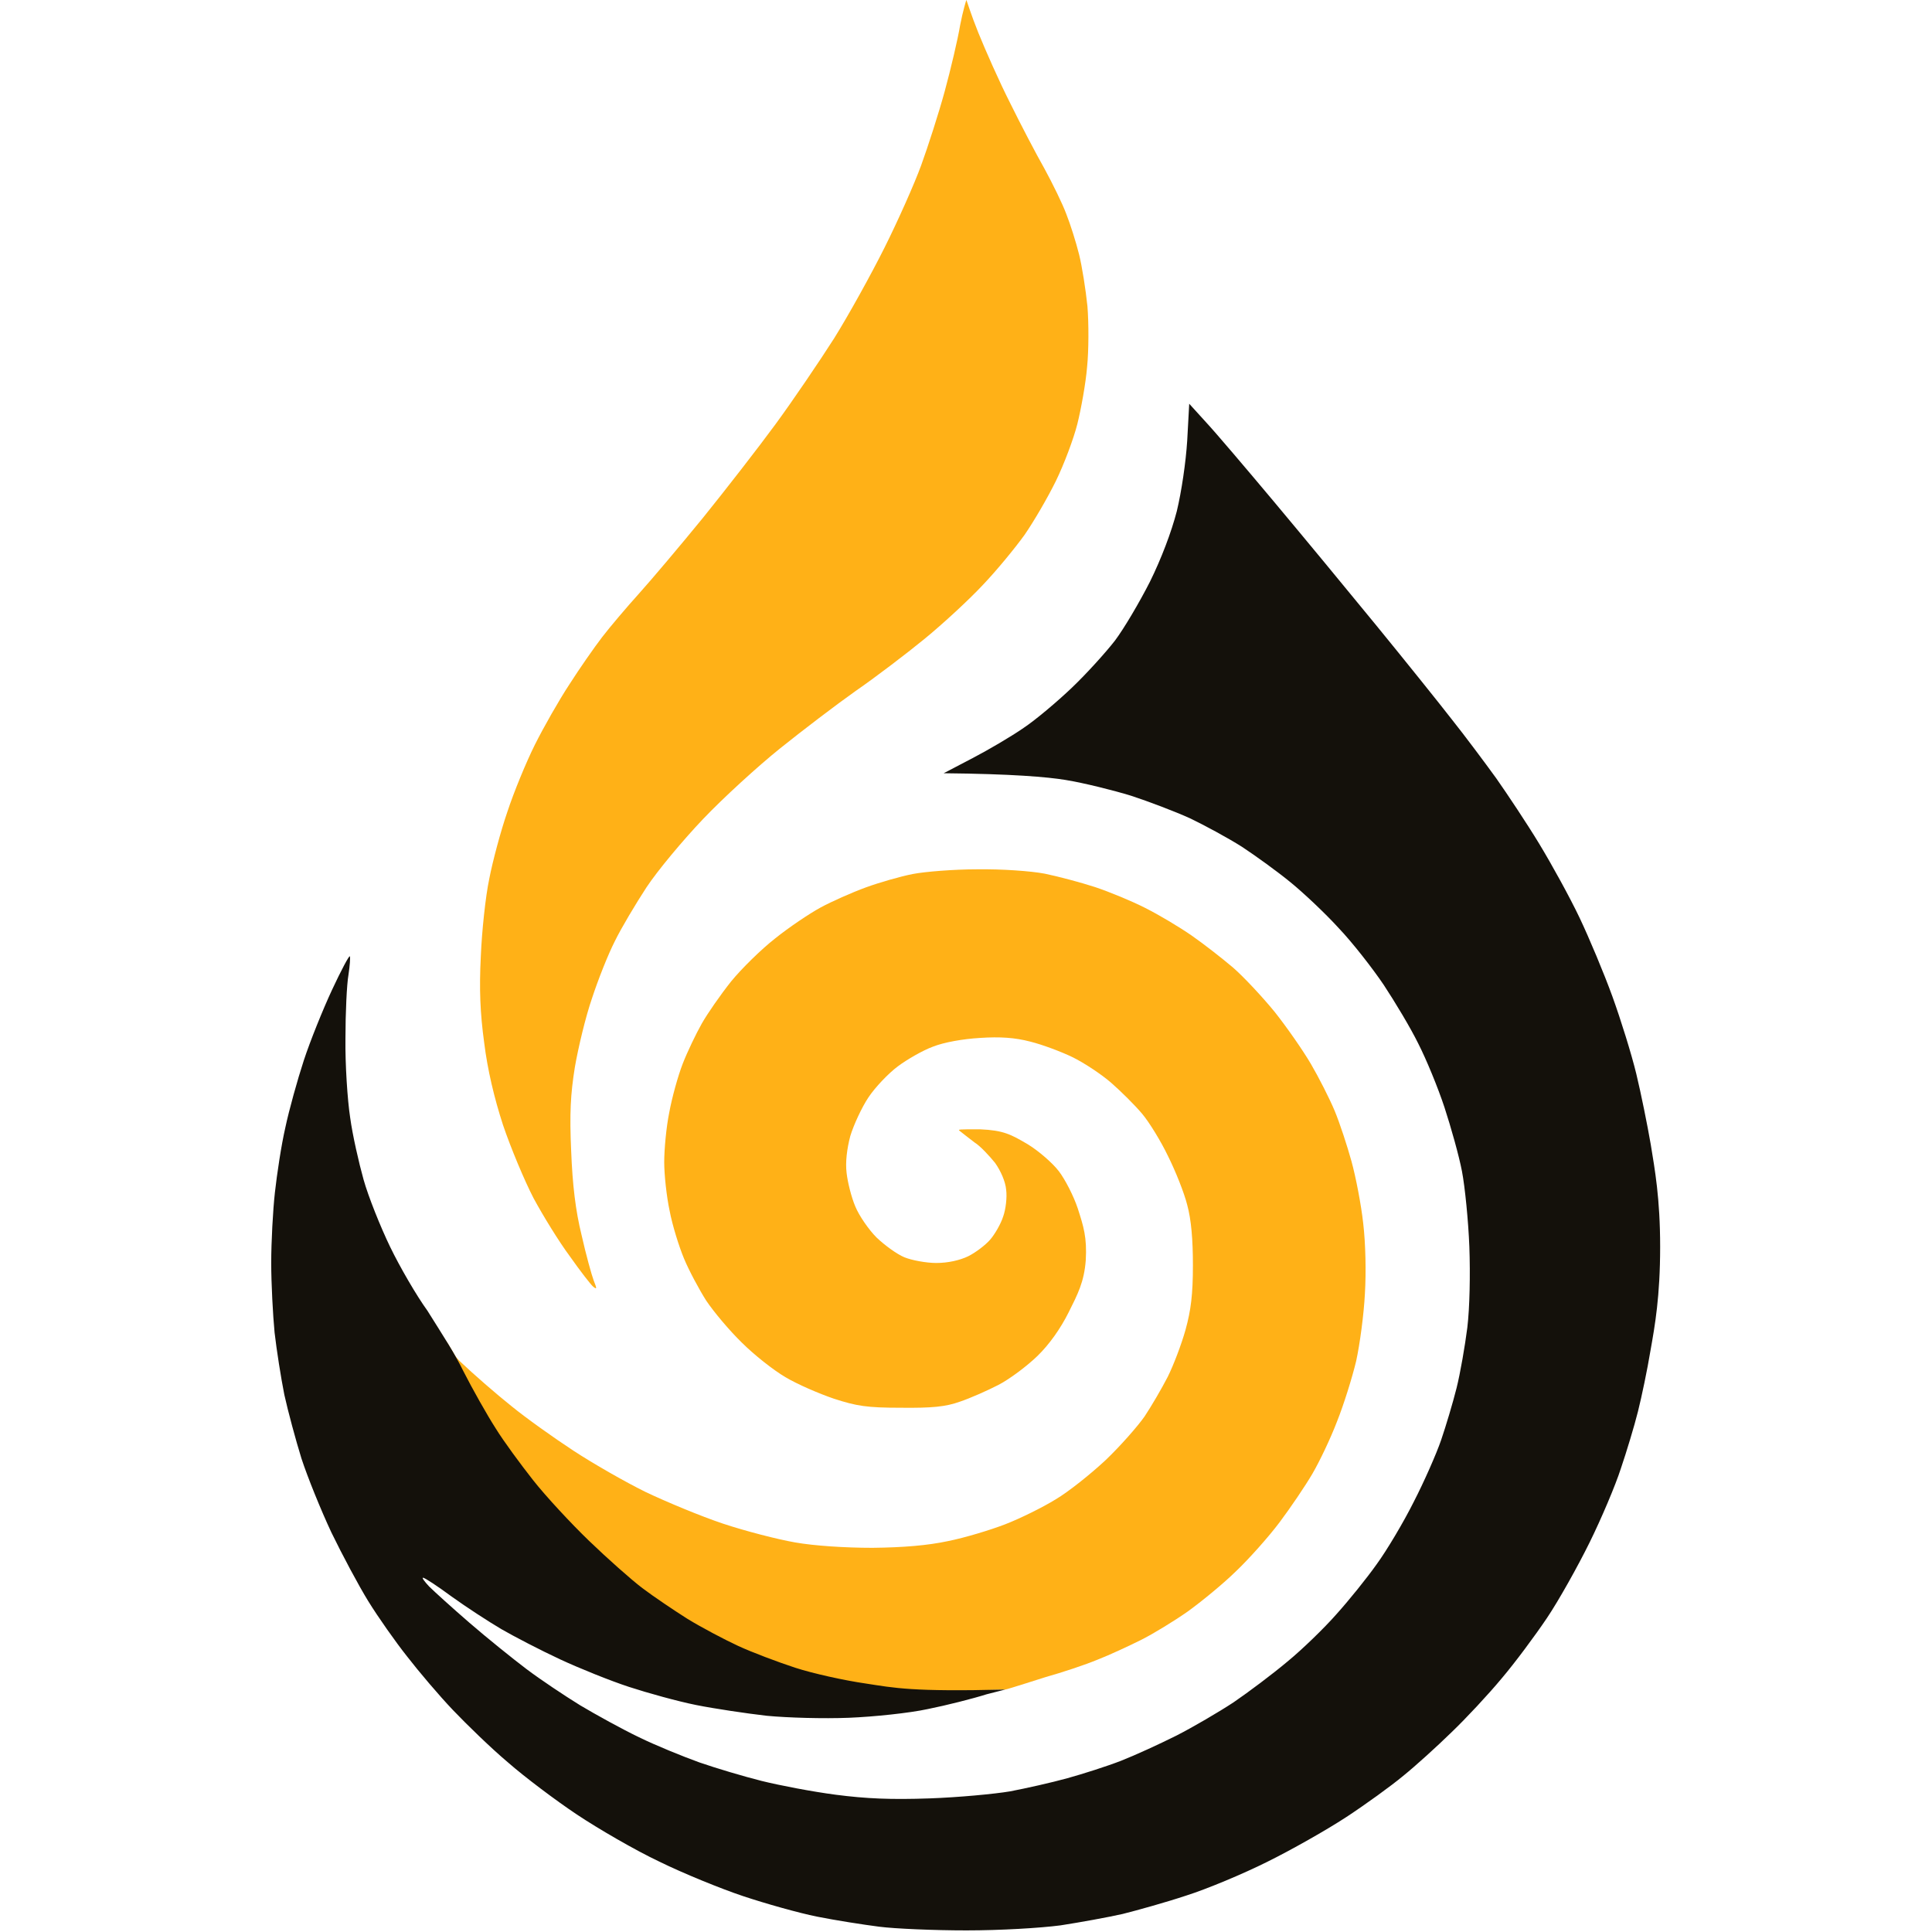
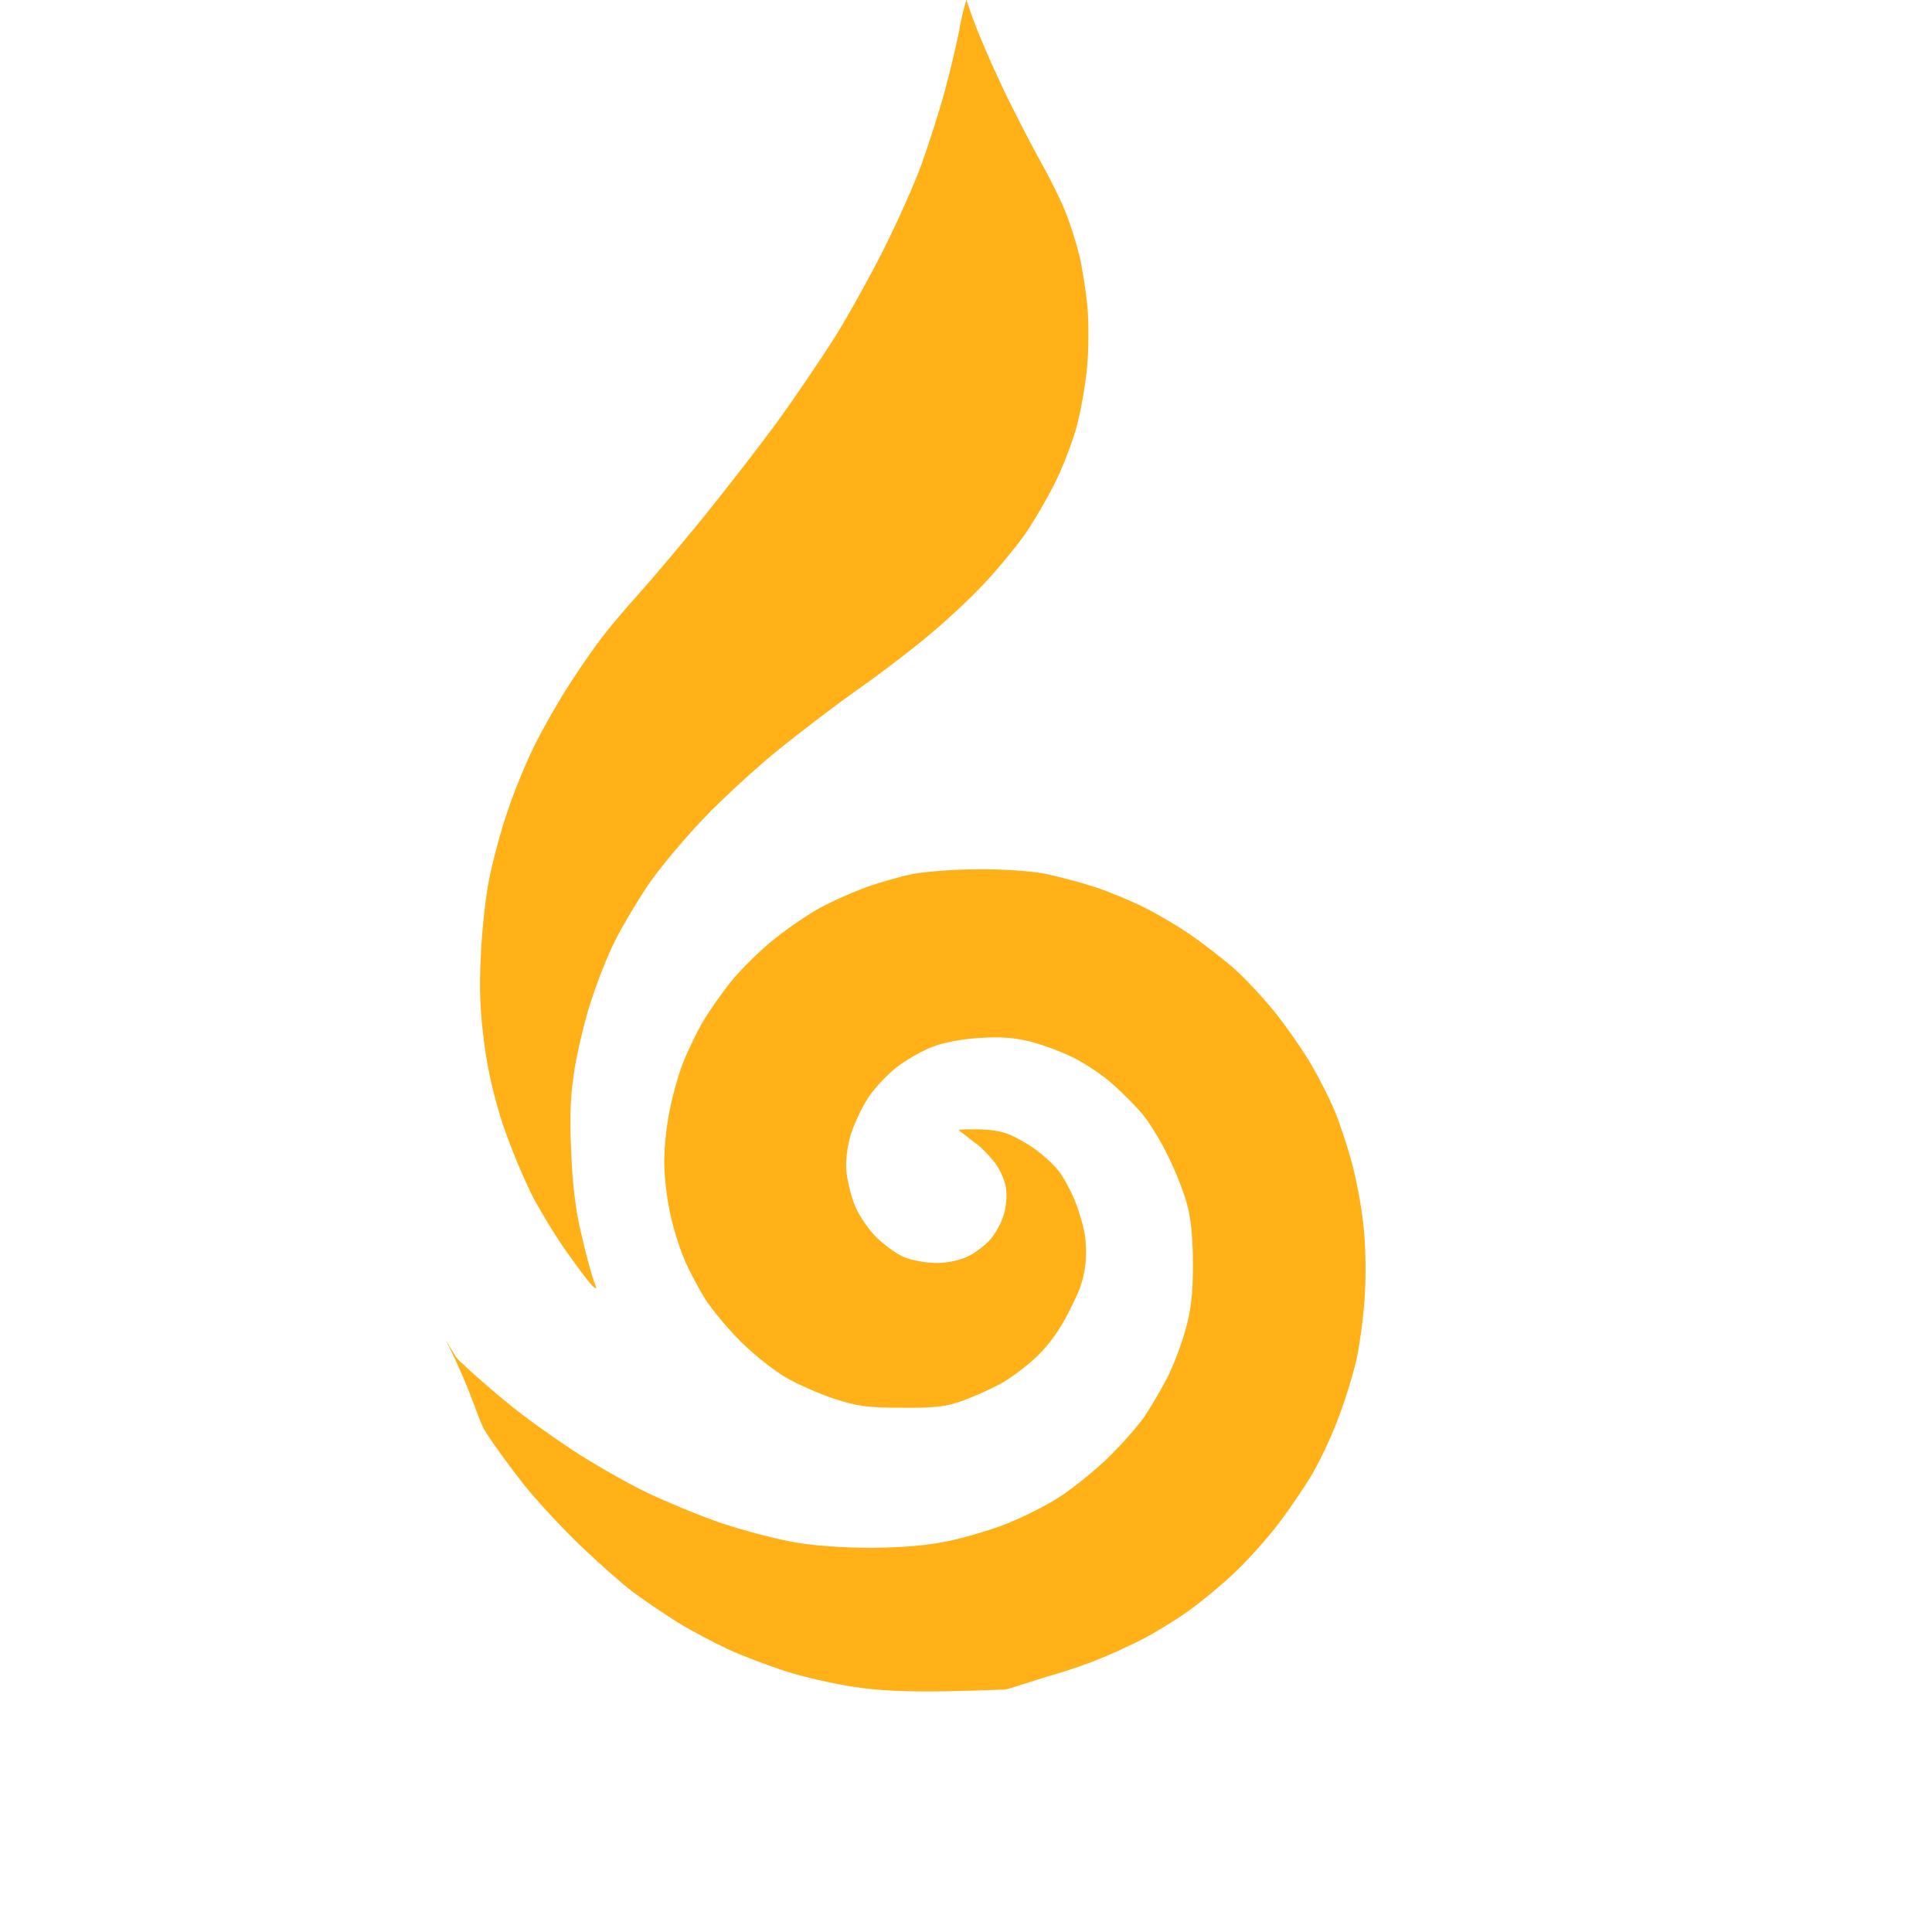
<svg xmlns="http://www.w3.org/2000/svg" version="1.1" width="1000" height="1000">
  <style> #light-icon { display: inline; } #dark-icon { display: none; } @media (prefers-color-scheme: dark) { #light-icon { display: none; } #dark-icon { display: inline; } } </style>
  <g id="light-icon">
    <svg version="1.1" width="1000" height="1000">
      <g>
        <g transform="matrix(1.195,0,0,1.195,140.382,-5.684341886080802e-14)">
          <svg version="1.1" width="602" height="837">
            <svg width="602" height="837" viewBox="0 0 602 837" fill="none">
              <path d="M257.515 384.387C263.48 382.205 272.646 379.586 277.883 378.567C283.121 377.549 295.633 376.531 305.817 376.531C316.438 376.385 328.95 377.258 335.06 378.422C340.734 379.586 350.628 382.205 356.884 384.241C362.994 386.278 372.888 390.352 378.562 393.262C384.381 396.171 393.401 401.555 398.639 405.192C403.877 408.829 411.879 415.085 416.68 419.159C421.335 423.232 429.337 431.816 434.575 438.218C439.667 444.619 446.796 454.803 450.288 460.768C453.779 466.733 458.435 475.899 460.617 481.137C462.8 486.374 466 496.122 467.892 502.96C469.783 509.798 472.111 521.873 472.984 529.875C474.002 538.459 474.293 551.117 473.711 560.428C473.275 569.157 471.529 582.251 469.929 589.526C468.183 596.8 464.546 608.439 461.636 615.713C458.871 622.988 454.07 633.027 451.015 638.264C447.96 643.502 441.558 652.958 436.757 659.36C431.956 665.761 423.372 675.364 417.698 680.747C412.024 686.275 402.567 693.986 396.893 698.06C391.074 702.134 382.053 707.662 376.816 710.281C371.578 712.9 363.14 716.828 357.902 718.865C352.665 721.047 342.626 724.393 335.351 726.43C333.896 726.863 318.62 731.81 317.893 731.81C315.71 731.81 307.127 732.25 293.451 732.541C275.555 732.832 263.916 732.395 252.423 730.649C243.548 729.34 230.163 726.285 222.598 723.811C215.032 721.338 203.829 717.119 197.864 714.355C191.899 711.59 182.006 706.353 176.041 702.716C170.076 698.933 161.201 692.968 156.4 689.331C151.599 685.693 141.269 676.528 133.267 668.817C125.411 661.251 114.499 649.467 109.116 642.629C103.733 635.791 96.313 625.752 92.821 620.078C89.184 614.404 87.584 604.217 75.654 580.502L80.019 587.777L81.619 589.526C87.584 595.2 97.623 603.929 104.024 609.021C110.426 614.259 122.501 622.842 130.94 628.371C139.378 633.9 153.345 641.901 162.22 646.266C171.094 650.485 186.08 656.741 195.682 659.942C205.284 663.143 219.397 666.78 226.962 668.089C235.255 669.544 248.495 670.417 260.425 670.417C273.81 670.272 284.285 669.399 293.16 667.507C300.434 666.052 311.491 662.706 317.893 660.233C324.294 657.76 334.042 652.958 339.716 649.467C345.39 646.121 354.992 638.41 361.394 632.445C367.65 626.48 375.215 617.896 378.271 613.531C381.18 609.166 385.691 601.456 388.309 596.363C390.783 591.417 394.274 582.251 396.02 575.995C398.348 567.557 399.221 560.719 399.221 548.061C399.221 536.859 398.494 528.275 396.748 521.873C395.438 516.636 391.656 507.179 388.455 500.778C385.4 494.376 380.307 486.083 377.252 482.446C374.197 478.809 368.086 472.698 363.722 468.916C359.357 465.133 351.792 460.186 346.99 457.859C342.189 455.531 334.042 452.475 328.804 451.166C322.112 449.42 315.71 448.984 306.981 449.566C299.561 450.002 291.414 451.457 286.613 453.348C282.248 454.949 275.41 458.877 271.336 461.932C267.263 464.987 261.589 470.952 258.679 475.317C255.769 479.682 252.277 487.247 250.822 492.048C249.367 497.577 248.64 503.396 249.222 508.052C249.658 511.98 251.259 518.527 253.005 522.601C254.605 526.529 258.824 532.64 262.17 535.986C265.662 539.332 271.045 543.26 274.246 544.57C277.447 545.879 283.703 547.043 288.067 547.043C293.16 547.043 298.252 545.879 301.889 544.133C305.09 542.533 309.309 539.332 311.346 537.004C313.383 534.676 316.001 530.166 317.02 526.966C318.184 523.765 318.766 518.527 318.329 515.326C318.038 511.835 316.001 507.179 313.528 503.687C311.055 500.632 306.981 496.268 304.799 494.958C301.889 492.776 299.561 490.885 298.252 489.866C297.316 489.139 297.524 489.139 306.981 489.139C317.165 489.575 320.366 491.321 327.786 495.686C332.296 498.45 338.407 503.687 341.171 507.325C343.935 510.962 347.572 518.091 349.318 523.328L349.433 523.684C351.841 531.189 353.383 535.996 352.81 545.879C352.083 555.336 349.318 560.573 345.39 568.43C341.898 575.413 337.097 582.251 331.86 587.343C327.349 591.708 319.784 597.382 314.983 599.855C310.182 602.329 302.616 605.675 298.252 607.13C292.141 609.312 286.322 609.894 272.791 609.748C257.951 609.748 253.587 609.021 243.693 605.82C237.292 603.638 227.835 599.564 222.743 596.509C217.505 593.454 209.067 586.761 203.829 581.524C198.446 576.286 191.608 568.139 188.408 563.338C185.352 558.537 180.988 550.389 178.805 545.152C176.623 539.914 173.713 530.603 172.549 524.347C171.24 518.236 170.222 508.779 170.222 503.396C170.222 497.868 171.094 488.266 172.404 481.864C173.568 475.463 176.187 466.006 178.223 460.768C180.26 455.531 184.043 447.674 186.516 443.31C188.99 438.945 194.664 430.798 199.174 425.124C203.684 419.595 212.268 411.157 218.233 406.501C224.198 401.7 233.073 395.735 237.874 393.116C242.675 390.497 251.55 386.569 257.515 384.387Z" fill="#FFB117" />
-               <path d="M392.238 221.438C394.275 213 396.166 200.197 396.748 190.886L397.621 174.882L404.895 182.884C408.969 187.248 422.063 202.67 434.139 217.073C446.214 231.477 466.292 255.773 478.658 270.904C491.025 286.035 505.865 304.512 511.393 311.641C517.067 318.77 525.651 330.263 530.598 337.101C535.399 343.939 543.837 356.597 549.22 365.472C554.604 374.346 562.46 388.604 566.679 397.479C570.898 406.354 577.3 421.63 580.937 431.669C584.574 441.708 589.23 456.693 591.267 465.131C593.304 473.57 596.068 487.245 597.523 495.684C599.269 506.45 601.596 518.962 601.596 540.058C601.596 561.474 599.325 574.228 597.446 584.773L597.377 585.159C596.068 593.161 593.595 604.946 591.994 611.347C590.394 617.749 587.048 628.806 584.574 636.08C582.246 643.354 576.136 657.758 571.044 668.088C565.952 678.417 557.659 693.257 552.567 700.822C547.475 708.388 538.745 720.172 532.926 727.01C527.252 733.848 517.504 744.323 511.102 750.434C504.846 756.544 495.535 764.983 490.297 769.202C485.06 773.567 474.003 781.568 465.564 787.097C457.126 792.626 441.704 801.355 431.374 806.447C420.899 811.685 405.186 818.232 396.457 820.996C387.728 823.906 375.216 827.397 368.814 828.998C362.413 830.453 350.337 832.635 341.899 833.944C333.024 835.108 315.789 836.127 301.095 836.127C287.128 836.127 270.173 835.399 263.335 834.526C256.497 833.653 244.421 831.762 236.419 830.162C228.417 828.561 214.014 824.488 204.412 821.287C194.81 818.086 178.369 811.394 168.04 806.302C157.564 801.355 141.561 792.044 132.395 785.933C123.229 779.823 109.699 769.638 102.57 763.382C95.295 757.272 84.674 746.942 78.71 740.686C72.744 734.43 63.87 723.955 58.923 717.554C53.831 711.152 46.266 700.386 42.046 693.548C37.827 686.71 30.698 673.325 26.043 663.723C21.532 654.121 15.713 639.717 13.094 631.715C10.621 623.714 7.274 611.347 5.674 604.073C4.219 596.798 2.328 584.723 1.455 577.157C0.727 569.592 0 555.916 0 547.041C0 538.021 0.727 524.199 1.6 516.489C2.473 508.632 4.365 495.975 6.111 488.409C7.711 480.844 11.348 467.75 14.112 459.312C16.877 450.873 22.405 437.197 26.334 428.759C30.262 420.321 33.753 413.774 34.044 414.21C34.335 414.647 34.044 418.284 33.462 422.212C32.735 426.286 32.153 438.652 32.153 449.855C32.008 461.058 33.026 476.479 34.19 484.045C35.208 491.61 37.973 503.686 40.009 510.96C42.046 518.234 47.284 531.328 51.503 540.058C55.722 548.787 62.997 561.299 67.652 567.701C74.927 579.34 79.291 585.887 83.22 593.888C87.293 601.89 93.549 612.947 97.187 618.621C100.678 624.296 108.098 634.334 113.481 641.172C118.864 648.01 129.776 659.795 137.632 667.36C145.634 675.071 155.964 684.237 160.765 687.874C165.566 691.511 174.441 697.476 180.406 701.259C186.371 704.896 196.264 710.134 202.23 712.898C208.195 715.662 219.397 719.881 226.963 722.355C234.528 724.828 248.35 727.883 257.515 729.193C269.882 731.084 277.447 732.827 317.893 731.808L309.891 733.848C303.926 735.74 292.433 738.649 284.431 740.25C276.429 741.996 261.007 743.596 250.241 744.032C239.184 744.469 223.616 744.032 214.596 743.16C205.721 742.141 192.045 740.104 184.043 738.504C176.042 736.904 162.948 733.266 154.946 730.648C146.944 728.029 133.559 722.646 125.12 718.717C116.682 714.789 105.188 708.824 99.66 705.623C93.986 702.277 84.383 696.021 78.127 691.511C72.017 687.001 66.488 683.364 65.761 683.364C65.179 683.364 66.343 684.964 68.38 687.147C70.417 689.183 78.273 696.312 85.838 702.859C93.404 709.406 104.606 718.427 110.572 722.937C116.537 727.447 127.012 734.43 133.85 738.649C140.688 742.723 152.036 748.979 159.31 752.471C166.439 755.963 178.224 760.764 185.498 763.382C192.627 765.856 204.848 769.493 212.414 771.384C219.979 773.276 234.383 776.04 244.421 777.349C257.806 779.095 268.572 779.532 285.158 778.95C297.525 778.513 313.238 777.058 320.076 775.894C326.913 774.585 337.971 772.112 344.809 770.22C351.647 768.329 362.122 764.983 368.087 762.655C374.052 760.327 384.818 755.381 392.092 751.743C399.221 748.106 410.424 741.559 416.826 737.34C423.227 732.975 433.702 725.119 440.104 719.736C446.505 714.498 456.108 705.187 461.345 699.222C466.728 693.257 474.585 683.509 478.804 677.544C483.169 671.579 490.443 659.358 494.808 650.629C499.318 641.9 504.701 629.679 506.738 623.714C508.775 617.749 511.83 607.564 513.43 601.163C515.031 594.761 517.067 582.977 518.086 574.975C519.104 566.391 519.395 552.133 518.959 540.058C518.522 528.855 517.067 514.161 515.758 507.323C514.449 500.485 510.957 488.118 508.193 479.68C505.428 471.242 500.336 458.875 496.844 452.037C493.498 445.199 486.66 433.851 481.859 426.577C477.058 419.448 468.329 408.245 462.364 401.989C456.544 395.588 447.087 386.713 441.559 382.203C435.885 377.547 426.428 370.709 420.463 366.781C414.498 362.998 404.314 357.47 397.912 354.415C391.511 351.505 380.017 347.14 372.451 344.667C364.886 342.339 352.083 339.138 344.081 337.829C336.079 336.519 320.948 335.21 291.269 334.919L303.781 328.372C310.764 324.735 320.657 318.915 325.895 315.278C331.133 311.786 340.444 303.93 346.845 297.82C353.101 291.855 361.394 282.689 365.468 277.451C369.396 272.214 376.089 260.865 380.599 251.991C385.546 241.952 389.91 230.458 392.238 221.438Z" fill="#14110B" />
              <path d="M291.705 39.579C294.324 29.977 297.379 17.029 298.397 10.918C299.561 4.808 301.095 -0.142 301.095 0.003C301.24 0.149 303.198 6.553 306.254 14.119C309.309 21.684 315.419 35.506 320.075 44.671C324.585 53.837 331.278 66.64 334.915 73.042C338.407 79.443 342.771 88.318 344.372 92.683C346.118 97.047 348.591 104.904 349.9 110.141C351.21 115.379 352.81 125.563 353.538 132.692C354.119 139.821 354.12 151.751 353.392 158.88C352.81 166.009 350.773 177.211 349.173 183.613C347.572 190.014 343.353 201.217 339.862 208.346C336.37 215.475 330.259 225.95 326.331 231.624C322.257 237.298 314.256 247.046 308.291 253.302C302.325 259.703 290.977 270.178 282.975 276.725C274.974 283.272 261.589 293.456 253.15 299.276C244.712 305.241 230.017 316.444 220.415 324.154C210.813 331.865 195.828 345.541 187.098 354.707C178.369 363.873 167.312 377.112 162.511 384.387C157.855 391.516 151.599 401.991 148.835 407.665C145.925 413.339 141.56 424.396 138.941 432.398C136.177 440.4 132.976 453.785 131.522 462.224C129.63 474.008 129.194 482.301 129.921 498.596C130.503 513.29 131.813 524.347 134.431 534.968C136.323 543.406 138.796 552.281 139.669 554.609C141.124 558.246 141.124 558.682 139.378 557.227C138.36 556.355 133.849 550.535 129.339 544.134C124.684 537.878 117.7 526.529 113.626 518.964C109.698 511.399 103.733 497.141 100.387 487.248C96.604 475.609 93.694 463.387 92.24 451.602C90.494 438.799 90.057 428.47 90.785 414.212C91.221 403.446 92.822 388.315 94.422 380.749C95.877 373.184 99.368 360.09 102.278 351.652C105.043 343.213 110.426 330.12 114.208 322.554C117.991 314.989 124.684 303.204 129.194 296.366C133.558 289.528 139.96 280.362 143.306 275.998C146.652 271.633 153.927 263.049 159.31 257.084C164.693 251.119 177.205 236.279 186.953 224.349C196.701 212.274 210.958 193.942 218.524 183.613C226.089 173.283 237.437 156.552 243.839 146.513C250.095 136.474 259.843 118.87 265.662 107.231C271.482 95.592 278.611 79.589 281.521 71.587C284.43 63.585 289.086 49.181 291.705 39.579Z" fill="#FFB117" />
            </svg>
          </svg>
        </g>
      </g>
    </svg>
  </g>
  <g id="dark-icon">
    <svg version="1.1" width="1000" height="1000">
      <g>
        <g transform="matrix(1,0,0,1,0,0)">
          <svg version="1.1" width="1000" height="1000">
            <svg width="1000" height="1000" viewBox="0 0 1000 1000" fill="none">
-               <path d="M456.515 466.387C462.48 464.205 471.646 461.586 476.883 460.567C482.121 459.549 494.633 458.531 504.817 458.531C515.438 458.385 527.95 459.258 534.06 460.422C539.734 461.586 549.628 464.205 555.884 466.241C561.994 468.278 571.888 472.352 577.562 475.262C583.381 478.171 592.401 483.555 597.639 487.192C602.877 490.829 610.879 497.085 615.68 501.159C620.335 505.232 628.337 513.816 633.575 520.218C638.667 526.619 645.796 536.803 649.288 542.768C652.779 548.733 657.435 557.899 659.617 563.137C661.8 568.374 665 578.122 666.892 584.96C668.783 591.798 671.111 603.873 671.984 611.875C673.002 620.459 673.293 633.117 672.711 642.428C672.275 651.157 670.529 664.251 668.929 671.526C667.183 678.8 663.546 690.439 660.636 697.713C657.871 704.988 653.07 715.027 650.015 720.264C646.96 725.502 640.558 734.958 635.757 741.36C630.956 747.761 622.372 757.364 616.698 762.747C611.024 768.275 601.567 775.986 595.893 780.06C590.074 784.134 581.053 789.662 575.816 792.281C570.578 794.9 562.14 798.828 556.902 800.865C551.665 803.047 541.626 806.393 534.351 808.43C532.896 808.863 517.62 813.81 516.893 813.81C514.71 813.81 506.127 814.25 492.451 814.541C474.555 814.832 462.916 814.395 451.423 812.649C442.548 811.34 429.163 808.285 421.598 805.811C414.032 803.338 402.829 799.119 396.864 796.355C390.899 793.59 381.006 788.353 375.041 784.716C369.076 780.933 360.201 774.968 355.4 771.331C350.599 767.693 340.269 758.528 332.267 750.817C324.411 743.251 313.499 731.467 308.116 724.629C302.733 717.791 295.313 707.752 291.821 702.078C288.184 696.404 286.584 686.217 274.654 662.502L279.018 669.777L280.619 671.526C286.584 677.2 296.623 685.929 303.024 691.021C309.426 696.259 321.501 704.842 329.94 710.371C338.378 715.9 352.345 723.901 361.22 728.266C370.094 732.485 385.08 738.741 394.682 741.942C404.284 745.143 418.397 748.78 425.962 750.089C434.255 751.544 447.495 752.417 459.425 752.417C472.81 752.272 483.285 751.399 492.16 749.507C499.434 748.052 510.491 744.706 516.893 742.233C523.294 739.76 533.042 734.958 538.716 731.467C544.39 728.121 553.992 720.41 560.394 714.445C566.65 708.48 574.215 699.896 577.271 695.531C580.18 691.166 584.691 683.456 587.309 678.363C589.783 673.417 593.274 664.251 595.02 657.995C597.348 649.557 598.221 642.719 598.221 630.061C598.221 618.859 597.494 610.275 595.748 603.873C594.438 598.636 590.656 589.179 587.455 582.778C584.4 576.376 579.307 568.083 576.252 564.446C573.197 560.809 567.086 554.698 562.722 550.916C558.357 547.133 550.792 542.186 545.99 539.859C541.189 537.531 533.042 534.475 527.804 533.166C521.112 531.42 514.71 530.984 505.981 531.566C498.561 532.002 490.414 533.457 485.613 535.348C481.248 536.949 474.41 540.877 470.336 543.932C466.263 546.987 460.589 552.952 457.679 557.317C454.769 561.682 451.277 569.247 449.822 574.048C448.367 579.577 447.64 585.396 448.222 590.052C448.658 593.98 450.259 600.527 452.005 604.601C453.605 608.529 457.824 614.64 461.17 617.986C464.662 621.332 470.045 625.26 473.246 626.57C476.447 627.879 482.703 629.043 487.067 629.043C492.16 629.043 497.252 627.879 500.889 626.133C504.09 624.533 508.309 621.332 510.346 619.004C512.383 616.676 515.001 612.166 516.02 608.966C517.184 605.765 517.766 600.527 517.329 597.326C517.038 593.835 515.001 589.179 512.528 585.687C510.055 582.632 505.981 578.268 503.799 576.958C500.889 574.776 498.561 572.885 497.252 571.866C496.316 571.139 496.524 571.139 505.981 571.139C516.165 571.575 519.366 573.321 526.786 577.686C531.296 580.45 537.407 585.687 540.171 589.325C542.935 592.962 546.572 600.091 548.318 605.328L548.433 605.684C550.841 613.189 552.383 617.996 551.81 627.879C551.083 637.336 548.318 642.573 544.39 650.43C540.898 657.413 536.097 664.251 530.86 669.343C526.349 673.708 518.784 679.382 513.983 681.855C509.182 684.329 501.616 687.675 497.252 689.13C491.141 691.312 485.322 691.894 471.791 691.748C456.951 691.748 452.587 691.021 442.693 687.82C436.292 685.638 426.835 681.564 421.743 678.509C416.505 675.454 408.067 668.761 402.829 663.524C397.446 658.286 390.608 650.139 387.408 645.338C384.352 640.537 379.988 632.389 377.805 627.152C375.623 621.914 372.713 612.603 371.549 606.347C370.24 600.236 369.222 590.779 369.222 585.396C369.222 579.868 370.094 570.266 371.404 563.864C372.568 557.463 375.187 548.006 377.223 542.768C379.26 537.531 383.043 529.674 385.516 525.31C387.99 520.945 393.664 512.798 398.174 507.124C402.684 501.595 411.268 493.157 417.233 488.501C423.198 483.7 432.073 477.735 436.874 475.116C441.675 472.497 450.55 468.569 456.515 466.387Z" fill="#FFB117" />
+               <path d="M456.515 466.387C462.48 464.205 471.646 461.586 476.883 460.567C482.121 459.549 494.633 458.531 504.817 458.531C515.438 458.385 527.95 459.258 534.06 460.422C539.734 461.586 549.628 464.205 555.884 466.241C561.994 468.278 571.888 472.352 577.562 475.262C583.381 478.171 592.401 483.555 597.639 487.192C602.877 490.829 610.879 497.085 615.68 501.159C620.335 505.232 628.337 513.816 633.575 520.218C638.667 526.619 645.796 536.803 649.288 542.768C652.779 548.733 657.435 557.899 659.617 563.137C661.8 568.374 665 578.122 666.892 584.96C668.783 591.798 671.111 603.873 671.984 611.875C673.002 620.459 673.293 633.117 672.711 642.428C672.275 651.157 670.529 664.251 668.929 671.526C667.183 678.8 663.546 690.439 660.636 697.713C657.871 704.988 653.07 715.027 650.015 720.264C646.96 725.502 640.558 734.958 635.757 741.36C630.956 747.761 622.372 757.364 616.698 762.747C611.024 768.275 601.567 775.986 595.893 780.06C590.074 784.134 581.053 789.662 575.816 792.281C570.578 794.9 562.14 798.828 556.902 800.865C551.665 803.047 541.626 806.393 534.351 808.43C532.896 808.863 517.62 813.81 516.893 813.81C514.71 813.81 506.127 814.25 492.451 814.541C474.555 814.832 462.916 814.395 451.423 812.649C442.548 811.34 429.163 808.285 421.598 805.811C414.032 803.338 402.829 799.119 396.864 796.355C390.899 793.59 381.006 788.353 375.041 784.716C350.599 767.693 340.269 758.528 332.267 750.817C324.411 743.251 313.499 731.467 308.116 724.629C302.733 717.791 295.313 707.752 291.821 702.078C288.184 696.404 286.584 686.217 274.654 662.502L279.018 669.777L280.619 671.526C286.584 677.2 296.623 685.929 303.024 691.021C309.426 696.259 321.501 704.842 329.94 710.371C338.378 715.9 352.345 723.901 361.22 728.266C370.094 732.485 385.08 738.741 394.682 741.942C404.284 745.143 418.397 748.78 425.962 750.089C434.255 751.544 447.495 752.417 459.425 752.417C472.81 752.272 483.285 751.399 492.16 749.507C499.434 748.052 510.491 744.706 516.893 742.233C523.294 739.76 533.042 734.958 538.716 731.467C544.39 728.121 553.992 720.41 560.394 714.445C566.65 708.48 574.215 699.896 577.271 695.531C580.18 691.166 584.691 683.456 587.309 678.363C589.783 673.417 593.274 664.251 595.02 657.995C597.348 649.557 598.221 642.719 598.221 630.061C598.221 618.859 597.494 610.275 595.748 603.873C594.438 598.636 590.656 589.179 587.455 582.778C584.4 576.376 579.307 568.083 576.252 564.446C573.197 560.809 567.086 554.698 562.722 550.916C558.357 547.133 550.792 542.186 545.99 539.859C541.189 537.531 533.042 534.475 527.804 533.166C521.112 531.42 514.71 530.984 505.981 531.566C498.561 532.002 490.414 533.457 485.613 535.348C481.248 536.949 474.41 540.877 470.336 543.932C466.263 546.987 460.589 552.952 457.679 557.317C454.769 561.682 451.277 569.247 449.822 574.048C448.367 579.577 447.64 585.396 448.222 590.052C448.658 593.98 450.259 600.527 452.005 604.601C453.605 608.529 457.824 614.64 461.17 617.986C464.662 621.332 470.045 625.26 473.246 626.57C476.447 627.879 482.703 629.043 487.067 629.043C492.16 629.043 497.252 627.879 500.889 626.133C504.09 624.533 508.309 621.332 510.346 619.004C512.383 616.676 515.001 612.166 516.02 608.966C517.184 605.765 517.766 600.527 517.329 597.326C517.038 593.835 515.001 589.179 512.528 585.687C510.055 582.632 505.981 578.268 503.799 576.958C500.889 574.776 498.561 572.885 497.252 571.866C496.316 571.139 496.524 571.139 505.981 571.139C516.165 571.575 519.366 573.321 526.786 577.686C531.296 580.45 537.407 585.687 540.171 589.325C542.935 592.962 546.572 600.091 548.318 605.328L548.433 605.684C550.841 613.189 552.383 617.996 551.81 627.879C551.083 637.336 548.318 642.573 544.39 650.43C540.898 657.413 536.097 664.251 530.86 669.343C526.349 673.708 518.784 679.382 513.983 681.855C509.182 684.329 501.616 687.675 497.252 689.13C491.141 691.312 485.322 691.894 471.791 691.748C456.951 691.748 452.587 691.021 442.693 687.82C436.292 685.638 426.835 681.564 421.743 678.509C416.505 675.454 408.067 668.761 402.829 663.524C397.446 658.286 390.608 650.139 387.408 645.338C384.352 640.537 379.988 632.389 377.805 627.152C375.623 621.914 372.713 612.603 371.549 606.347C370.24 600.236 369.222 590.779 369.222 585.396C369.222 579.868 370.094 570.266 371.404 563.864C372.568 557.463 375.187 548.006 377.223 542.768C379.26 537.531 383.043 529.674 385.516 525.31C387.99 520.945 393.664 512.798 398.174 507.124C402.684 501.595 411.268 493.157 417.233 488.501C423.198 483.7 432.073 477.735 436.874 475.116C441.675 472.497 450.55 468.569 456.515 466.387Z" fill="#FFB117" />
              <path d="M591.238 303.438C593.275 295 595.166 282.197 595.748 272.886L596.621 256.882L603.895 264.884C607.969 269.248 621.063 284.67 633.139 299.073C645.214 313.477 665.292 337.773 677.658 352.904C690.025 368.035 704.865 386.512 710.393 393.641C716.067 400.77 724.651 412.263 729.598 419.101C734.399 425.939 742.837 438.597 748.22 447.472C753.604 456.346 761.46 470.604 765.679 479.479C769.898 488.354 776.3 503.63 779.937 513.669C783.574 523.708 788.23 538.693 790.267 547.131C792.304 555.57 795.068 569.245 796.523 577.684C798.269 588.45 800.596 600.962 800.596 622.058C800.596 643.474 798.325 656.228 796.446 666.773L796.377 667.159C795.068 675.161 792.595 686.946 790.994 693.347C789.394 699.749 786.048 710.806 783.574 718.08C781.246 725.354 775.136 739.758 770.044 750.088C764.952 760.417 756.659 775.257 751.567 782.822C746.475 790.388 737.745 802.172 731.926 809.01C726.252 815.848 716.504 826.323 710.102 832.434C703.846 838.544 694.535 846.983 689.297 851.202C684.06 855.567 673.003 863.568 664.564 869.097C656.126 874.626 640.704 883.355 630.374 888.447C619.899 893.685 604.186 900.232 595.457 902.996C586.728 905.906 574.216 909.397 567.814 910.998C561.413 912.453 549.337 914.635 540.899 915.944C532.024 917.108 514.789 918.127 500.095 918.127C486.128 918.127 469.173 917.399 462.335 916.526C455.497 915.653 443.421 913.762 435.419 912.162C427.417 910.561 413.014 906.488 403.412 903.287C393.81 900.086 377.369 893.394 367.04 888.302C356.564 883.355 340.561 874.044 331.395 867.933C322.229 861.823 308.699 851.638 301.57 845.382C294.295 839.272 283.675 828.942 277.709 822.686C271.744 816.43 262.87 805.955 257.923 799.554C252.831 793.152 245.265 782.386 241.046 775.548C236.827 768.71 229.698 755.325 225.043 745.723C220.532 736.121 214.713 721.717 212.094 713.715C209.621 705.714 206.274 693.347 204.674 686.073C203.219 678.798 201.328 666.723 200.455 659.157C199.727 651.592 199 637.916 199 629.041C199 620.021 199.727 606.199 200.6 598.489C201.473 590.632 203.365 577.975 205.111 570.409C206.711 562.844 210.348 549.75 213.112 541.312C215.877 532.873 221.405 519.197 225.333 510.759C229.262 502.321 232.753 495.774 233.044 496.21C233.335 496.647 233.044 500.284 232.462 504.212C231.735 508.286 231.153 520.652 231.153 531.855C231.008 543.058 232.026 558.479 233.19 566.045C234.208 573.61 236.973 585.686 239.009 592.96C241.046 600.234 246.284 613.328 250.503 622.058C254.722 630.787 261.997 643.299 266.652 649.701C273.927 661.34 278.291 667.887 282.22 675.888C286.293 683.89 292.549 694.947 296.187 700.621C299.678 706.296 307.098 716.334 312.481 723.172C317.864 730.01 328.776 741.795 336.632 749.36C344.634 757.071 354.964 766.237 359.765 769.874C364.566 773.511 373.441 779.476 379.406 783.259C385.371 786.896 395.264 792.134 401.23 794.898C407.195 797.662 418.397 801.881 425.963 804.355C433.528 806.828 447.35 809.883 456.515 811.193C468.882 813.084 476.447 814.827 516.893 813.808L508.891 815.848C502.926 817.74 491.433 820.649 483.431 822.25C475.429 823.996 460.007 825.596 449.241 826.032C438.184 826.469 422.616 826.032 413.596 825.16C404.721 824.141 391.045 822.104 383.043 820.504C375.042 818.904 361.948 815.266 353.946 812.648C345.944 810.029 332.559 804.646 324.12 800.717C315.682 796.789 304.188 790.824 298.66 787.623C292.986 784.277 283.384 778.021 277.128 773.511C271.017 769.001 265.488 765.364 264.761 765.364C264.179 765.364 265.343 766.964 267.38 769.147C269.417 771.183 277.273 778.312 284.838 784.859C292.404 791.406 303.606 800.427 309.572 804.937C315.537 809.447 326.012 816.43 332.85 820.649C339.688 824.723 351.036 830.979 358.31 834.471C365.439 837.963 377.224 842.764 384.498 845.382C391.627 847.856 403.848 851.493 411.414 853.384C418.979 855.276 433.383 858.04 443.421 859.349C456.806 861.095 467.572 861.532 484.158 860.95C496.525 860.513 512.238 859.058 519.076 857.894C525.913 856.585 536.971 854.112 543.809 852.22C550.647 850.329 561.122 846.983 567.087 844.655C573.052 842.327 583.818 837.381 591.092 833.743C598.221 830.106 609.424 823.559 615.826 819.34C622.227 814.975 632.702 807.119 639.104 801.736C645.505 796.498 655.108 787.187 660.345 781.222C665.728 775.257 673.585 765.509 677.804 759.544C682.169 753.579 689.443 741.358 693.808 732.629C698.318 723.9 703.701 711.679 705.738 705.714C707.775 699.749 710.83 689.564 712.43 683.163C714.031 676.761 716.067 664.977 717.086 656.975C718.104 648.391 718.395 634.133 717.959 622.058C717.522 610.855 716.067 596.161 714.758 589.323C713.449 582.485 709.957 570.118 707.193 561.68C704.428 553.242 699.336 540.875 695.844 534.037C692.498 527.199 685.66 515.851 680.859 508.577C676.058 501.448 667.329 490.245 661.364 483.989C655.544 477.588 646.087 468.713 640.559 464.203C634.885 459.547 625.428 452.709 619.463 448.781C613.498 444.998 603.314 439.47 596.912 436.415C590.511 433.505 579.017 429.14 571.451 426.667C563.886 424.339 551.083 421.138 543.081 419.829C535.079 418.519 519.948 417.21 490.269 416.919L502.781 410.372C509.764 406.735 519.657 400.915 524.895 397.278C530.133 393.786 539.444 385.93 545.845 379.82C552.101 373.855 560.394 364.689 564.468 359.451C568.396 354.214 575.089 342.865 579.599 333.991C584.546 323.952 588.91 312.458 591.238 303.438Z" fill="#FAFAFA" />
              <path d="M490.705 121.579C493.324 111.977 496.379 99.029 497.397 92.918C498.561 86.808 500.095 81.858 500.095 82.003C500.24 82.149 502.198 88.553 505.254 96.119C508.309 103.684 514.419 117.506 519.075 126.671C523.585 135.837 530.278 148.64 533.915 155.042C537.407 161.443 541.771 170.318 543.372 174.683C545.118 179.047 547.591 186.904 548.9 192.141C550.21 197.379 551.81 207.563 552.538 214.692C553.119 221.821 553.12 233.751 552.392 240.88C551.81 248.009 549.773 259.211 548.173 265.613C546.572 272.014 542.353 283.217 538.862 290.346C535.37 297.475 529.259 307.95 525.331 313.624C521.257 319.298 513.256 329.046 507.291 335.302C501.325 341.703 489.977 352.178 481.975 358.725C473.974 365.272 460.589 375.456 452.15 381.276C443.712 387.241 429.017 398.444 419.415 406.154C409.813 413.865 394.828 427.541 386.098 436.707C377.369 445.873 366.312 459.112 361.511 466.387C356.855 473.516 350.599 483.991 347.835 489.665C344.925 495.339 340.56 506.396 337.941 514.398C335.177 522.4 331.976 535.785 330.522 544.224C328.63 556.008 328.194 564.301 328.921 580.596C329.503 595.29 330.813 606.347 333.431 616.968C335.323 625.406 337.796 634.281 338.669 636.609C340.124 640.246 340.124 640.682 338.378 639.227C337.36 638.355 332.849 632.535 328.339 626.134C323.684 619.878 316.7 608.529 312.626 600.964C308.698 593.399 302.733 579.141 299.387 569.248C295.604 557.609 292.694 545.387 291.24 533.602C289.494 520.799 289.057 510.47 289.785 496.212C290.221 485.446 291.822 470.315 293.422 462.749C294.877 455.184 298.369 442.09 301.278 433.652C304.043 425.213 309.426 412.12 313.208 404.554C316.991 396.989 323.684 385.204 328.194 378.366C332.558 371.528 338.96 362.362 342.306 357.998C345.652 353.633 352.927 345.049 358.31 339.084C363.693 333.119 376.205 318.279 385.953 306.349C395.701 294.274 409.958 275.942 417.524 265.613C425.089 255.283 436.437 238.552 442.839 228.513C449.095 218.474 458.843 200.87 464.662 189.231C470.482 177.592 477.611 161.589 480.521 153.587C483.43 145.585 488.086 131.182 490.705 121.579Z" fill="#FFB117" />
            </svg>
          </svg>
        </g>
      </g>
    </svg>
  </g>
</svg>